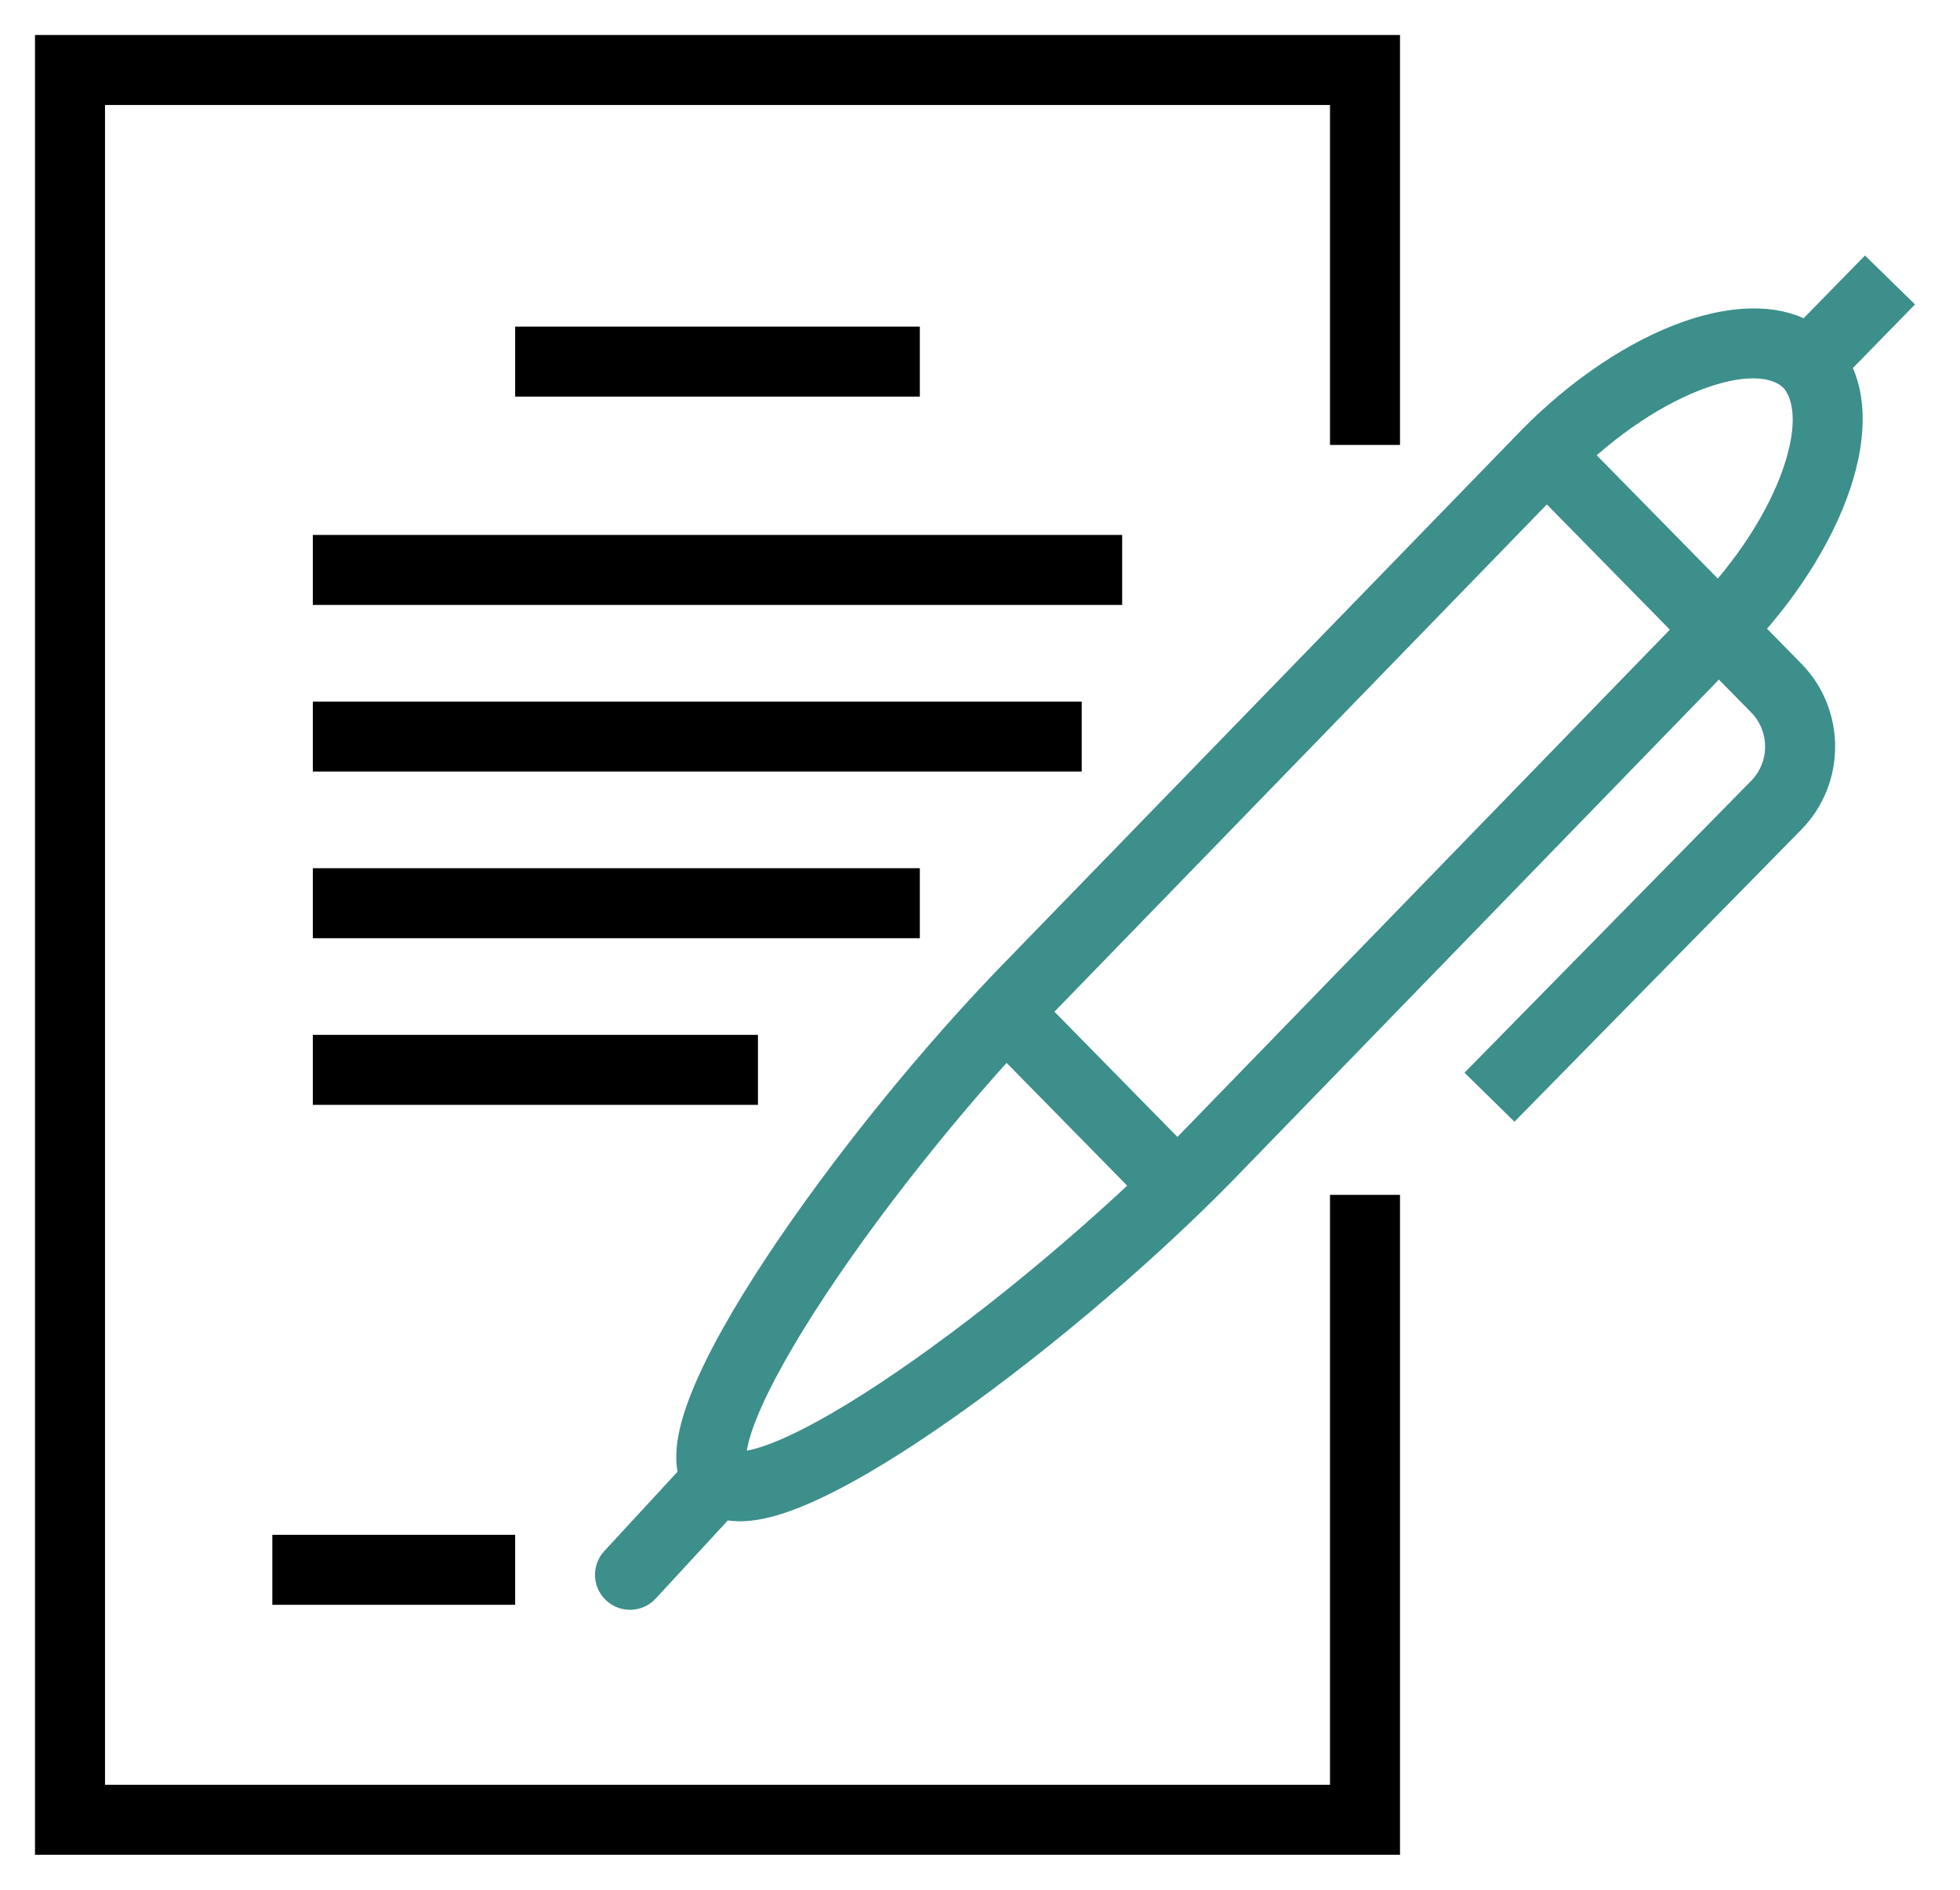
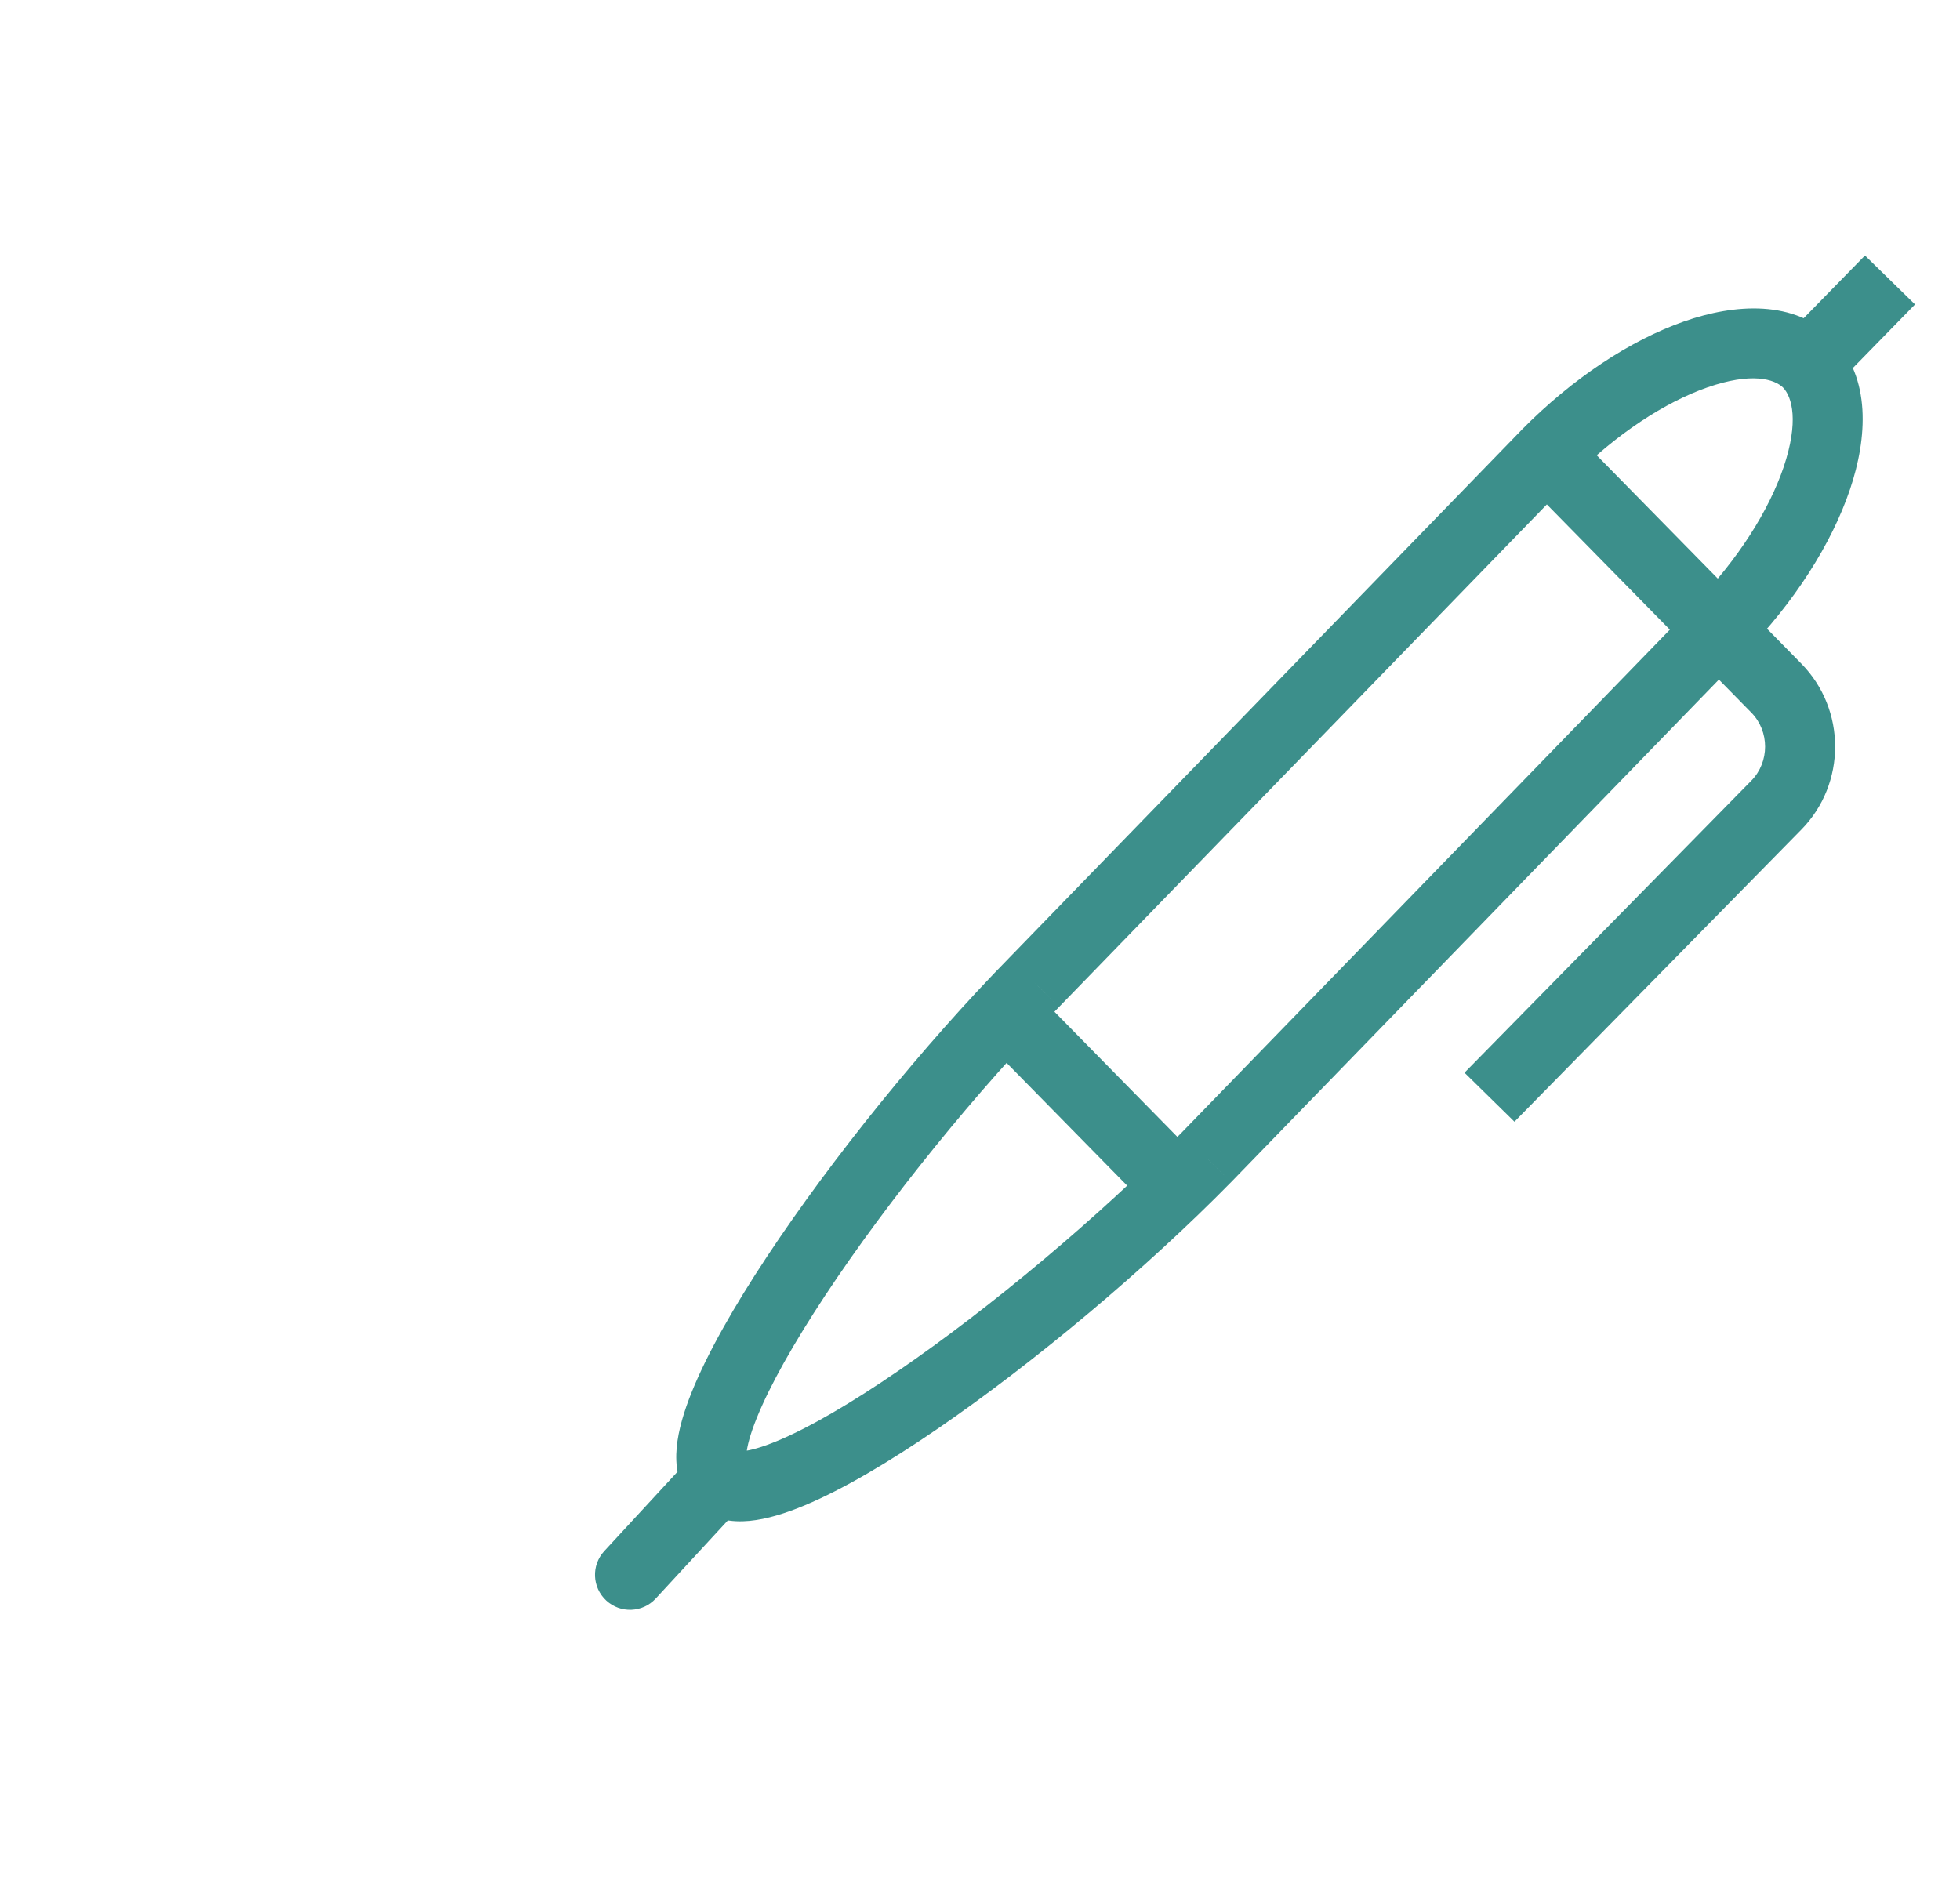
<svg xmlns="http://www.w3.org/2000/svg" width="56" height="54" viewBox="0 0 56 54" fill="none">
-   <path d="M51.67 10.385L50.956 11.085L51.671 11.814L52.385 11.084L51.67 10.385ZM44.191 12.982L43.479 12.28L43.474 12.286L44.191 12.982ZM29.548 28.07L30.261 28.771L30.265 28.767L29.548 28.07ZM34.464 33.076L35.177 33.777L35.181 33.773L34.464 33.076ZM49.107 17.988L48.394 17.287L48.39 17.292L49.107 17.988ZM51.658 10.373L52.371 9.672L50.941 11.071L51.658 10.373ZM17.265 44.322C16.891 44.728 16.916 45.36 17.322 45.735C17.728 46.109 18.36 46.084 18.735 45.678L17.265 44.322ZM50.754 19.665L51.467 18.964L50.754 19.665ZM50.754 23.006L50.04 22.305L50.754 23.006ZM52.383 9.684C51.278 8.559 49.568 8.676 48.113 9.186C46.582 9.723 44.926 10.813 43.479 12.28L44.903 13.684C46.181 12.389 47.586 11.49 48.774 11.073C50.038 10.63 50.705 10.83 50.956 11.085L52.383 9.684ZM43.474 12.286L28.83 27.374L30.265 28.767L44.909 13.679L43.474 12.286ZM28.834 27.37C26.408 29.841 23.773 33.093 21.908 35.916C20.978 37.323 20.213 38.663 19.767 39.77C19.546 40.318 19.38 40.865 19.334 41.363C19.291 41.838 19.34 42.48 19.814 42.962L21.241 41.561C21.376 41.698 21.304 41.789 21.326 41.545C21.346 41.325 21.433 40.985 21.622 40.518C21.995 39.592 22.677 38.381 23.576 37.019C25.369 34.305 27.923 31.152 30.261 28.771L28.834 27.37ZM19.814 42.962C20.293 43.45 20.938 43.503 21.415 43.458C21.912 43.411 22.453 43.24 22.993 43.014C24.083 42.558 25.401 41.778 26.782 40.831C29.556 38.932 32.751 36.248 35.177 33.777L33.75 32.376C31.412 34.757 28.316 37.357 25.652 39.181C24.315 40.098 23.127 40.79 22.221 41.169C21.764 41.36 21.435 41.447 21.226 41.467C20.997 41.489 21.101 41.418 21.241 41.561L19.814 42.962ZM35.181 33.773L49.825 18.684L48.39 17.292L33.746 32.38L35.181 33.773ZM49.821 18.689C51.263 17.22 52.331 15.539 52.856 13.987C53.355 12.511 53.464 10.795 52.374 9.675L50.941 11.071C51.208 11.344 51.398 12.054 50.961 13.347C50.55 14.563 49.665 15.993 48.394 17.287L49.821 18.689ZM50.944 11.074L50.956 11.085L52.383 9.684L52.371 9.672L50.944 11.074ZM18.735 45.678L21.262 42.94L19.793 41.583L17.265 44.322L18.735 45.678ZM43.478 13.683L50.04 20.365L51.467 18.964L44.905 12.281L43.478 13.683ZM50.04 20.365C50.562 20.897 50.562 21.773 50.04 22.305L51.467 23.706C52.754 22.396 52.754 20.274 51.467 18.964L50.04 20.365ZM50.04 22.305L41.843 30.652L43.27 32.053L51.467 23.706L50.04 22.305ZM28.011 29.609L32.927 34.615L34.354 33.214L29.438 28.208L28.011 29.609ZM52.385 11.084L54.715 8.699L53.285 7.301L50.954 9.686L52.385 11.084Z" fill="#3C8F8B" />
-   <path d="M39 12.714V2H2V52H39V34.143M14.719 44.857H7.781M14.719 10.333H26.281M8.938 16.286H32.062M8.938 21.048H30.906M8.938 25.809H26.281M8.938 30.571H21.656" stroke="black" stroke-width="2" stroke-miterlimit="10" />
+   <path d="M51.67 10.385L50.956 11.085L51.671 11.814L52.385 11.084L51.67 10.385ZM44.191 12.982L43.479 12.28L43.474 12.286L44.191 12.982ZM29.548 28.07L30.261 28.771L30.265 28.767L29.548 28.07ZM34.464 33.076L35.177 33.777L35.181 33.773L34.464 33.076M49.107 17.988L48.394 17.287L48.39 17.292L49.107 17.988ZM51.658 10.373L52.371 9.672L50.941 11.071L51.658 10.373ZM17.265 44.322C16.891 44.728 16.916 45.36 17.322 45.735C17.728 46.109 18.36 46.084 18.735 45.678L17.265 44.322ZM50.754 19.665L51.467 18.964L50.754 19.665ZM50.754 23.006L50.04 22.305L50.754 23.006ZM52.383 9.684C51.278 8.559 49.568 8.676 48.113 9.186C46.582 9.723 44.926 10.813 43.479 12.28L44.903 13.684C46.181 12.389 47.586 11.49 48.774 11.073C50.038 10.63 50.705 10.83 50.956 11.085L52.383 9.684ZM43.474 12.286L28.83 27.374L30.265 28.767L44.909 13.679L43.474 12.286ZM28.834 27.37C26.408 29.841 23.773 33.093 21.908 35.916C20.978 37.323 20.213 38.663 19.767 39.77C19.546 40.318 19.38 40.865 19.334 41.363C19.291 41.838 19.34 42.48 19.814 42.962L21.241 41.561C21.376 41.698 21.304 41.789 21.326 41.545C21.346 41.325 21.433 40.985 21.622 40.518C21.995 39.592 22.677 38.381 23.576 37.019C25.369 34.305 27.923 31.152 30.261 28.771L28.834 27.37ZM19.814 42.962C20.293 43.45 20.938 43.503 21.415 43.458C21.912 43.411 22.453 43.24 22.993 43.014C24.083 42.558 25.401 41.778 26.782 40.831C29.556 38.932 32.751 36.248 35.177 33.777L33.75 32.376C31.412 34.757 28.316 37.357 25.652 39.181C24.315 40.098 23.127 40.79 22.221 41.169C21.764 41.36 21.435 41.447 21.226 41.467C20.997 41.489 21.101 41.418 21.241 41.561L19.814 42.962ZM35.181 33.773L49.825 18.684L48.39 17.292L33.746 32.38L35.181 33.773ZM49.821 18.689C51.263 17.22 52.331 15.539 52.856 13.987C53.355 12.511 53.464 10.795 52.374 9.675L50.941 11.071C51.208 11.344 51.398 12.054 50.961 13.347C50.55 14.563 49.665 15.993 48.394 17.287L49.821 18.689ZM50.944 11.074L50.956 11.085L52.383 9.684L52.371 9.672L50.944 11.074ZM18.735 45.678L21.262 42.94L19.793 41.583L17.265 44.322L18.735 45.678ZM43.478 13.683L50.04 20.365L51.467 18.964L44.905 12.281L43.478 13.683ZM50.04 20.365C50.562 20.897 50.562 21.773 50.04 22.305L51.467 23.706C52.754 22.396 52.754 20.274 51.467 18.964L50.04 20.365ZM50.04 22.305L41.843 30.652L43.27 32.053L51.467 23.706L50.04 22.305ZM28.011 29.609L32.927 34.615L34.354 33.214L29.438 28.208L28.011 29.609ZM52.385 11.084L54.715 8.699L53.285 7.301L50.954 9.686L52.385 11.084Z" fill="#3C8F8B" />
</svg>